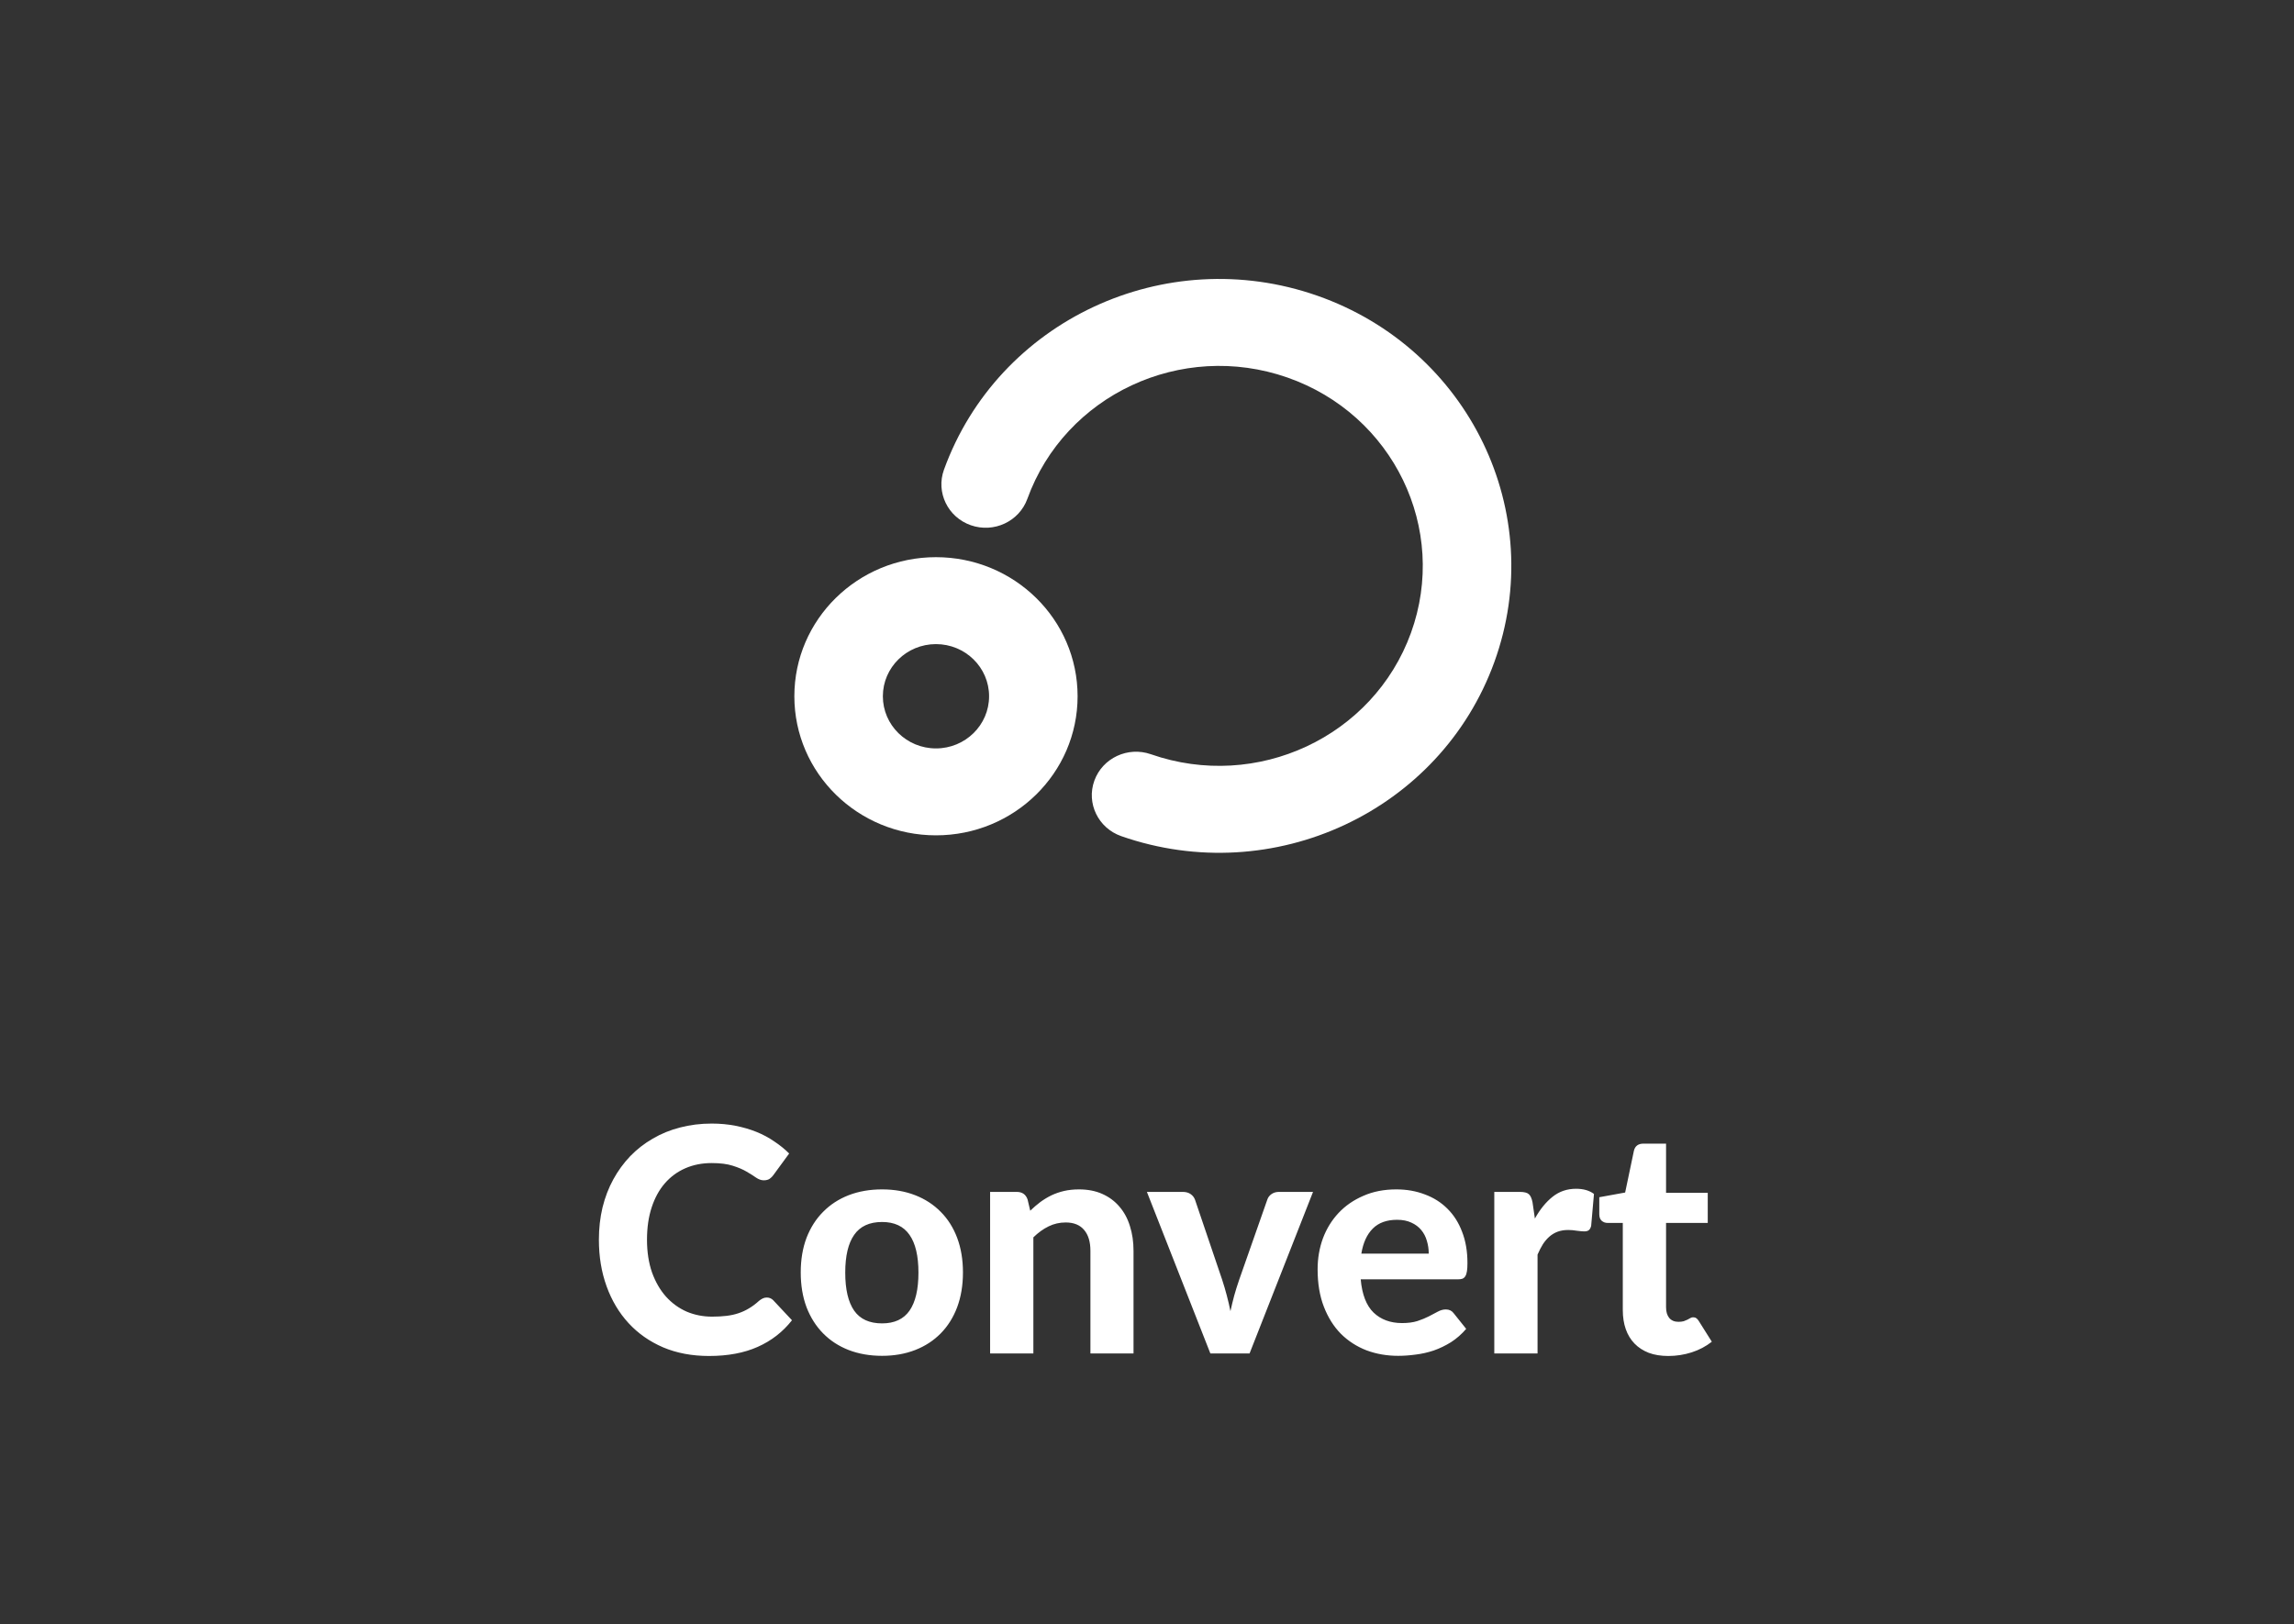
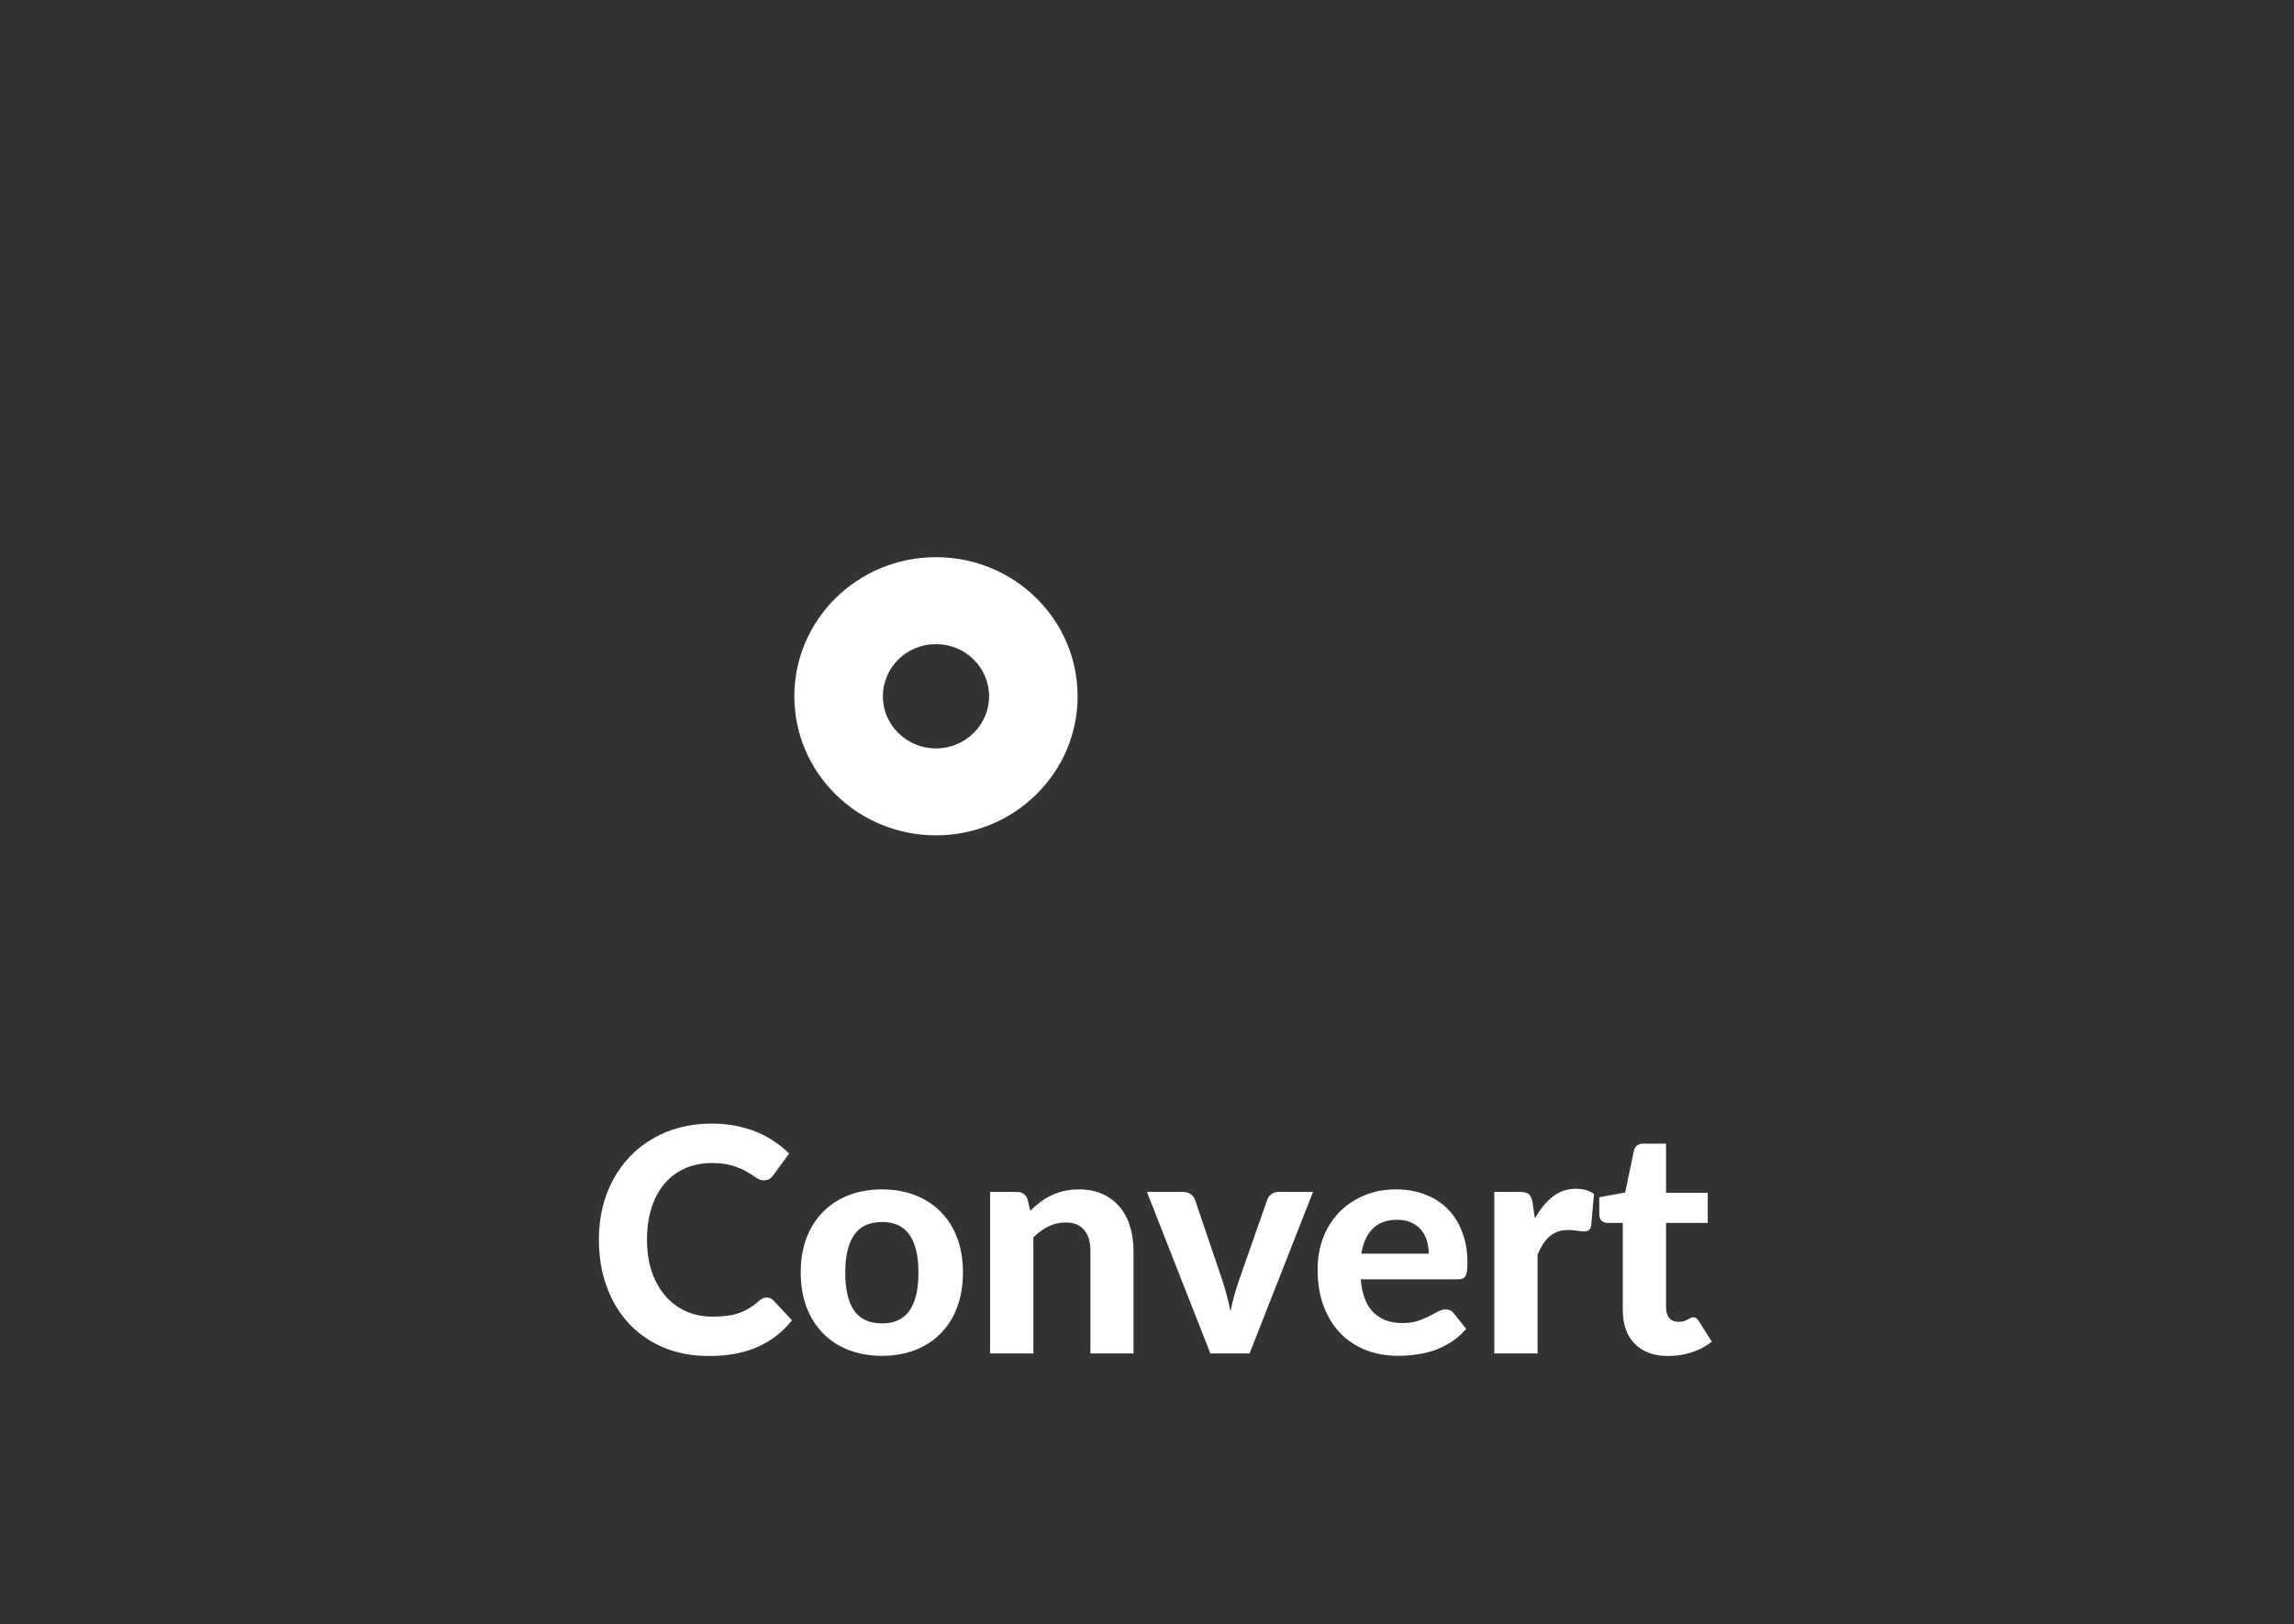
<svg xmlns="http://www.w3.org/2000/svg" width="161" height="114" viewBox="0 0 161 114" fill="none">
  <rect x="0" y="0" width="161" height="114" fill="#333333" stroke="none" />
-   <path fill-rule="evenodd" clip-rule="evenodd" d="M90.354 26.498C82.92 23.9 74.748 27.713 72.103 35.014C71.528 36.602 69.751 37.431 68.135 36.866C66.519 36.301 65.675 34.556 66.25 32.969C70.046 22.493 81.77 17.022 92.437 20.75C103.103 24.478 108.673 35.993 104.878 46.469C101.082 56.945 89.358 62.416 78.691 58.688C77.075 58.123 76.231 56.378 76.806 54.791C77.381 53.204 79.158 52.375 80.774 52.94C88.208 55.538 96.379 51.725 99.025 44.424C101.671 37.122 97.788 29.096 90.354 26.498Z" fill="white" />
  <path fill-rule="evenodd" clip-rule="evenodd" d="M65.689 45.21C63.631 45.21 61.962 46.849 61.962 48.87C61.962 50.892 63.631 52.531 65.689 52.531C67.748 52.531 69.417 50.892 69.417 48.87C69.417 46.849 67.748 45.21 65.689 45.21ZM55.75 48.87C55.75 43.479 60.2 39.108 65.689 39.108C71.179 39.108 75.629 43.479 75.629 48.87C75.629 54.262 71.179 58.632 65.689 58.632C60.2 58.632 55.75 54.262 55.75 48.87Z" fill="white" />
  <path d="M53.812 91.073C53.996 91.073 54.15 91.139 54.275 91.271L55.584 92.668C54.938 93.489 54.135 94.113 53.175 94.538C52.221 94.963 51.084 95.176 49.764 95.176C48.569 95.176 47.495 94.974 46.541 94.571C45.588 94.16 44.778 93.592 44.111 92.866C43.443 92.14 42.93 91.278 42.571 90.281C42.211 89.284 42.032 88.195 42.032 87.014C42.032 86.222 42.116 85.47 42.285 84.759C42.461 84.04 42.714 83.38 43.044 82.779C43.373 82.178 43.77 81.635 44.231 81.151C44.701 80.667 45.229 80.256 45.816 79.919C46.402 79.574 47.04 79.314 47.73 79.138C48.426 78.955 49.167 78.863 49.952 78.863C50.538 78.863 51.092 78.914 51.612 79.017C52.141 79.12 52.632 79.263 53.087 79.446C53.541 79.629 53.959 79.853 54.34 80.117C54.729 80.374 55.078 80.656 55.386 80.964L54.275 82.482C54.209 82.577 54.124 82.662 54.022 82.735C53.919 82.808 53.779 82.845 53.603 82.845C53.428 82.845 53.248 82.783 53.065 82.658C52.889 82.533 52.669 82.394 52.404 82.24C52.148 82.086 51.822 81.947 51.425 81.822C51.037 81.697 50.542 81.635 49.941 81.635C49.273 81.635 48.661 81.756 48.103 81.998C47.546 82.24 47.066 82.592 46.663 83.054C46.267 83.509 45.959 84.07 45.739 84.737C45.519 85.404 45.408 86.163 45.408 87.014C45.408 87.872 45.526 88.638 45.761 89.313C46.002 89.98 46.329 90.545 46.739 91.007C47.157 91.469 47.642 91.821 48.191 92.063C48.749 92.298 49.343 92.415 49.974 92.415C50.347 92.415 50.685 92.397 50.986 92.36C51.294 92.323 51.576 92.261 51.833 92.173C52.096 92.085 52.342 91.971 52.569 91.832C52.804 91.693 53.039 91.517 53.273 91.304C53.354 91.238 53.438 91.183 53.526 91.139C53.614 91.095 53.71 91.073 53.812 91.073ZM61.907 83.483C62.758 83.483 63.531 83.619 64.228 83.89C64.925 84.161 65.522 84.55 66.021 85.056C66.52 85.555 66.905 86.163 67.176 86.882C67.447 87.601 67.583 88.411 67.583 89.313C67.583 90.215 67.447 91.029 67.176 91.755C66.905 92.474 66.52 93.086 66.021 93.592C65.522 94.098 64.925 94.487 64.228 94.758C63.531 95.029 62.758 95.165 61.907 95.165C61.049 95.165 60.268 95.029 59.564 94.758C58.867 94.487 58.27 94.098 57.771 93.592C57.272 93.086 56.884 92.474 56.605 91.755C56.334 91.029 56.198 90.215 56.198 89.313C56.198 88.411 56.334 87.601 56.605 86.882C56.884 86.163 57.272 85.555 57.771 85.056C58.27 84.55 58.867 84.161 59.564 83.89C60.268 83.619 61.049 83.483 61.907 83.483ZM61.907 92.888C62.772 92.888 63.414 92.591 63.832 91.997C64.25 91.396 64.459 90.505 64.459 89.324C64.459 88.151 64.25 87.267 63.832 86.673C63.414 86.072 62.772 85.771 61.907 85.771C61.02 85.771 60.367 86.072 59.949 86.673C59.531 87.267 59.322 88.151 59.322 89.324C59.322 90.505 59.531 91.396 59.949 91.997C60.367 92.591 61.02 92.888 61.907 92.888ZM72.305 84.979C72.533 84.759 72.767 84.557 73.009 84.374C73.259 84.191 73.519 84.033 73.79 83.901C74.069 83.769 74.366 83.666 74.681 83.593C75.004 83.52 75.352 83.483 75.726 83.483C76.342 83.483 76.889 83.589 77.365 83.802C77.842 84.015 78.242 84.312 78.564 84.693C78.894 85.074 79.14 85.529 79.301 86.057C79.47 86.585 79.554 87.164 79.554 87.795V95H76.529V87.795C76.529 87.164 76.383 86.677 76.089 86.332C75.796 85.98 75.363 85.804 74.791 85.804C74.366 85.804 73.966 85.896 73.592 86.079C73.218 86.262 72.863 86.519 72.525 86.849V95H69.489V83.659H71.359C71.741 83.659 71.994 83.835 72.118 84.187L72.305 84.979ZM92.153 83.659L87.698 95H84.948L80.493 83.659H83.012C83.232 83.659 83.415 83.71 83.562 83.813C83.709 83.916 83.811 84.048 83.87 84.209L85.773 89.819C85.898 90.2 86.008 90.574 86.103 90.941C86.198 91.3 86.283 91.663 86.356 92.03C86.437 91.663 86.525 91.3 86.62 90.941C86.723 90.574 86.84 90.2 86.972 89.819L88.941 84.209C88.992 84.048 89.091 83.916 89.238 83.813C89.385 83.71 89.557 83.659 89.755 83.659H92.153ZM100.273 87.993C100.273 87.678 100.229 87.377 100.141 87.091C100.061 86.805 99.928 86.552 99.745 86.332C99.562 86.112 99.331 85.94 99.052 85.815C98.773 85.683 98.44 85.617 98.051 85.617C97.325 85.617 96.757 85.822 96.346 86.233C95.936 86.644 95.668 87.23 95.543 87.993H100.273ZM95.499 89.797C95.594 90.86 95.895 91.638 96.401 92.129C96.915 92.62 97.582 92.866 98.403 92.866C98.821 92.866 99.18 92.818 99.481 92.723C99.789 92.62 100.057 92.51 100.284 92.393C100.519 92.268 100.728 92.158 100.911 92.063C101.102 91.96 101.289 91.909 101.472 91.909C101.707 91.909 101.89 91.997 102.022 92.173L102.902 93.273C102.58 93.647 102.224 93.959 101.835 94.208C101.447 94.45 101.043 94.644 100.625 94.791C100.207 94.93 99.785 95.026 99.36 95.077C98.935 95.136 98.524 95.165 98.128 95.165C97.336 95.165 96.596 95.037 95.906 94.78C95.224 94.516 94.626 94.131 94.113 93.625C93.607 93.112 93.207 92.477 92.914 91.722C92.621 90.967 92.474 90.09 92.474 89.093C92.474 88.323 92.599 87.597 92.848 86.915C93.105 86.233 93.472 85.639 93.948 85.133C94.425 84.627 95.004 84.227 95.686 83.934C96.368 83.633 97.138 83.483 97.996 83.483C98.722 83.483 99.389 83.6 99.998 83.835C100.614 84.062 101.142 84.396 101.582 84.836C102.03 85.276 102.374 85.819 102.616 86.464C102.866 87.102 102.99 87.832 102.99 88.653C102.99 88.88 102.979 89.067 102.957 89.214C102.935 89.361 102.899 89.478 102.847 89.566C102.796 89.654 102.726 89.716 102.638 89.753C102.55 89.782 102.437 89.797 102.297 89.797H95.499ZM107.723 85.529C108.082 84.884 108.497 84.374 108.966 84C109.435 83.626 109.985 83.439 110.616 83.439C111.129 83.439 111.547 83.56 111.87 83.802L111.672 86.046C111.635 86.193 111.577 86.295 111.496 86.354C111.423 86.405 111.32 86.431 111.188 86.431C111.071 86.431 110.902 86.416 110.682 86.387C110.462 86.35 110.257 86.332 110.066 86.332C109.787 86.332 109.538 86.372 109.318 86.453C109.105 86.534 108.915 86.647 108.746 86.794C108.577 86.941 108.423 87.12 108.284 87.333C108.152 87.546 108.027 87.788 107.91 88.059V95H104.874V83.659H106.667C106.975 83.659 107.188 83.714 107.305 83.824C107.422 83.934 107.507 84.125 107.558 84.396L107.723 85.529ZM117.083 95.176C116.57 95.176 116.115 95.103 115.719 94.956C115.323 94.802 114.989 94.586 114.718 94.307C114.447 94.028 114.241 93.691 114.102 93.295C113.963 92.899 113.893 92.452 113.893 91.953V85.837H112.826C112.665 85.837 112.525 85.786 112.408 85.683C112.298 85.58 112.243 85.426 112.243 85.221V84.033L114.058 83.703L114.674 80.766C114.755 80.436 114.978 80.271 115.345 80.271H116.929V83.725H119.855V85.837H116.929V91.755C116.929 92.07 117.002 92.32 117.149 92.503C117.303 92.686 117.519 92.778 117.798 92.778C117.945 92.778 118.069 92.763 118.172 92.734C118.275 92.697 118.363 92.661 118.436 92.624C118.509 92.58 118.575 92.543 118.634 92.514C118.7 92.477 118.766 92.459 118.832 92.459C118.92 92.459 118.993 92.481 119.052 92.525C119.111 92.562 119.169 92.628 119.228 92.723L120.141 94.175C119.723 94.505 119.25 94.754 118.722 94.923C118.194 95.092 117.648 95.176 117.083 95.176Z" fill="white" />
</svg>